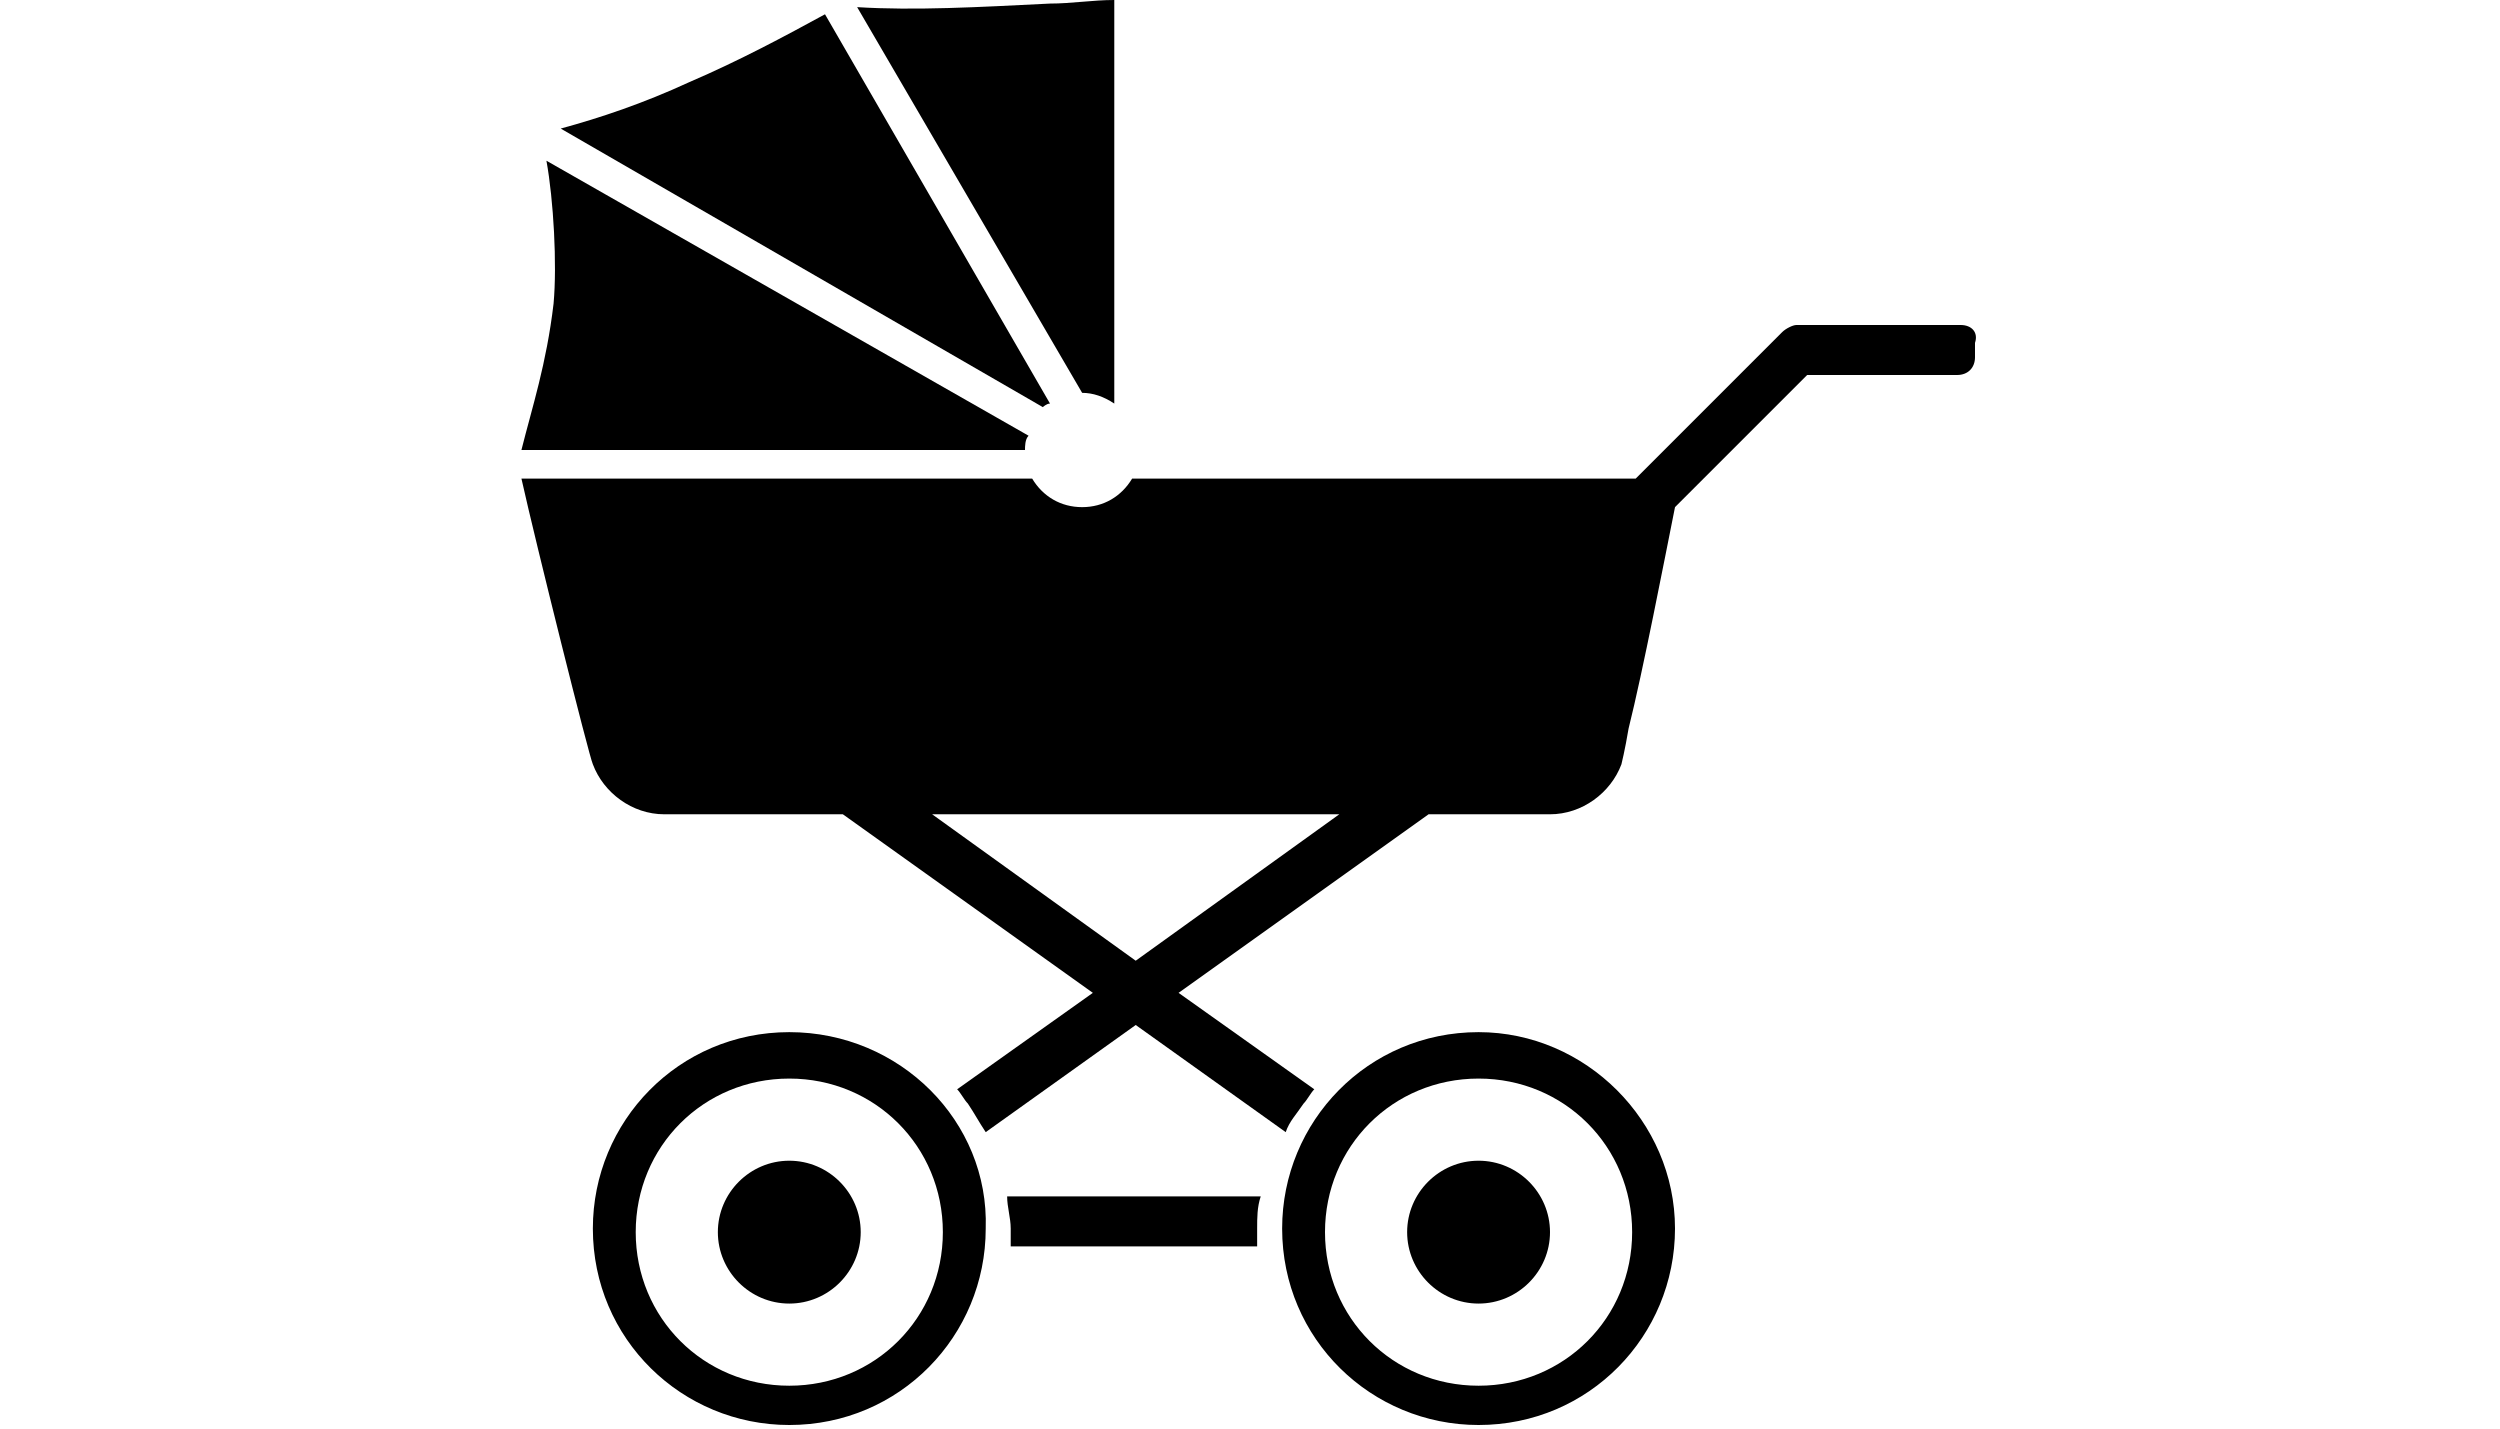
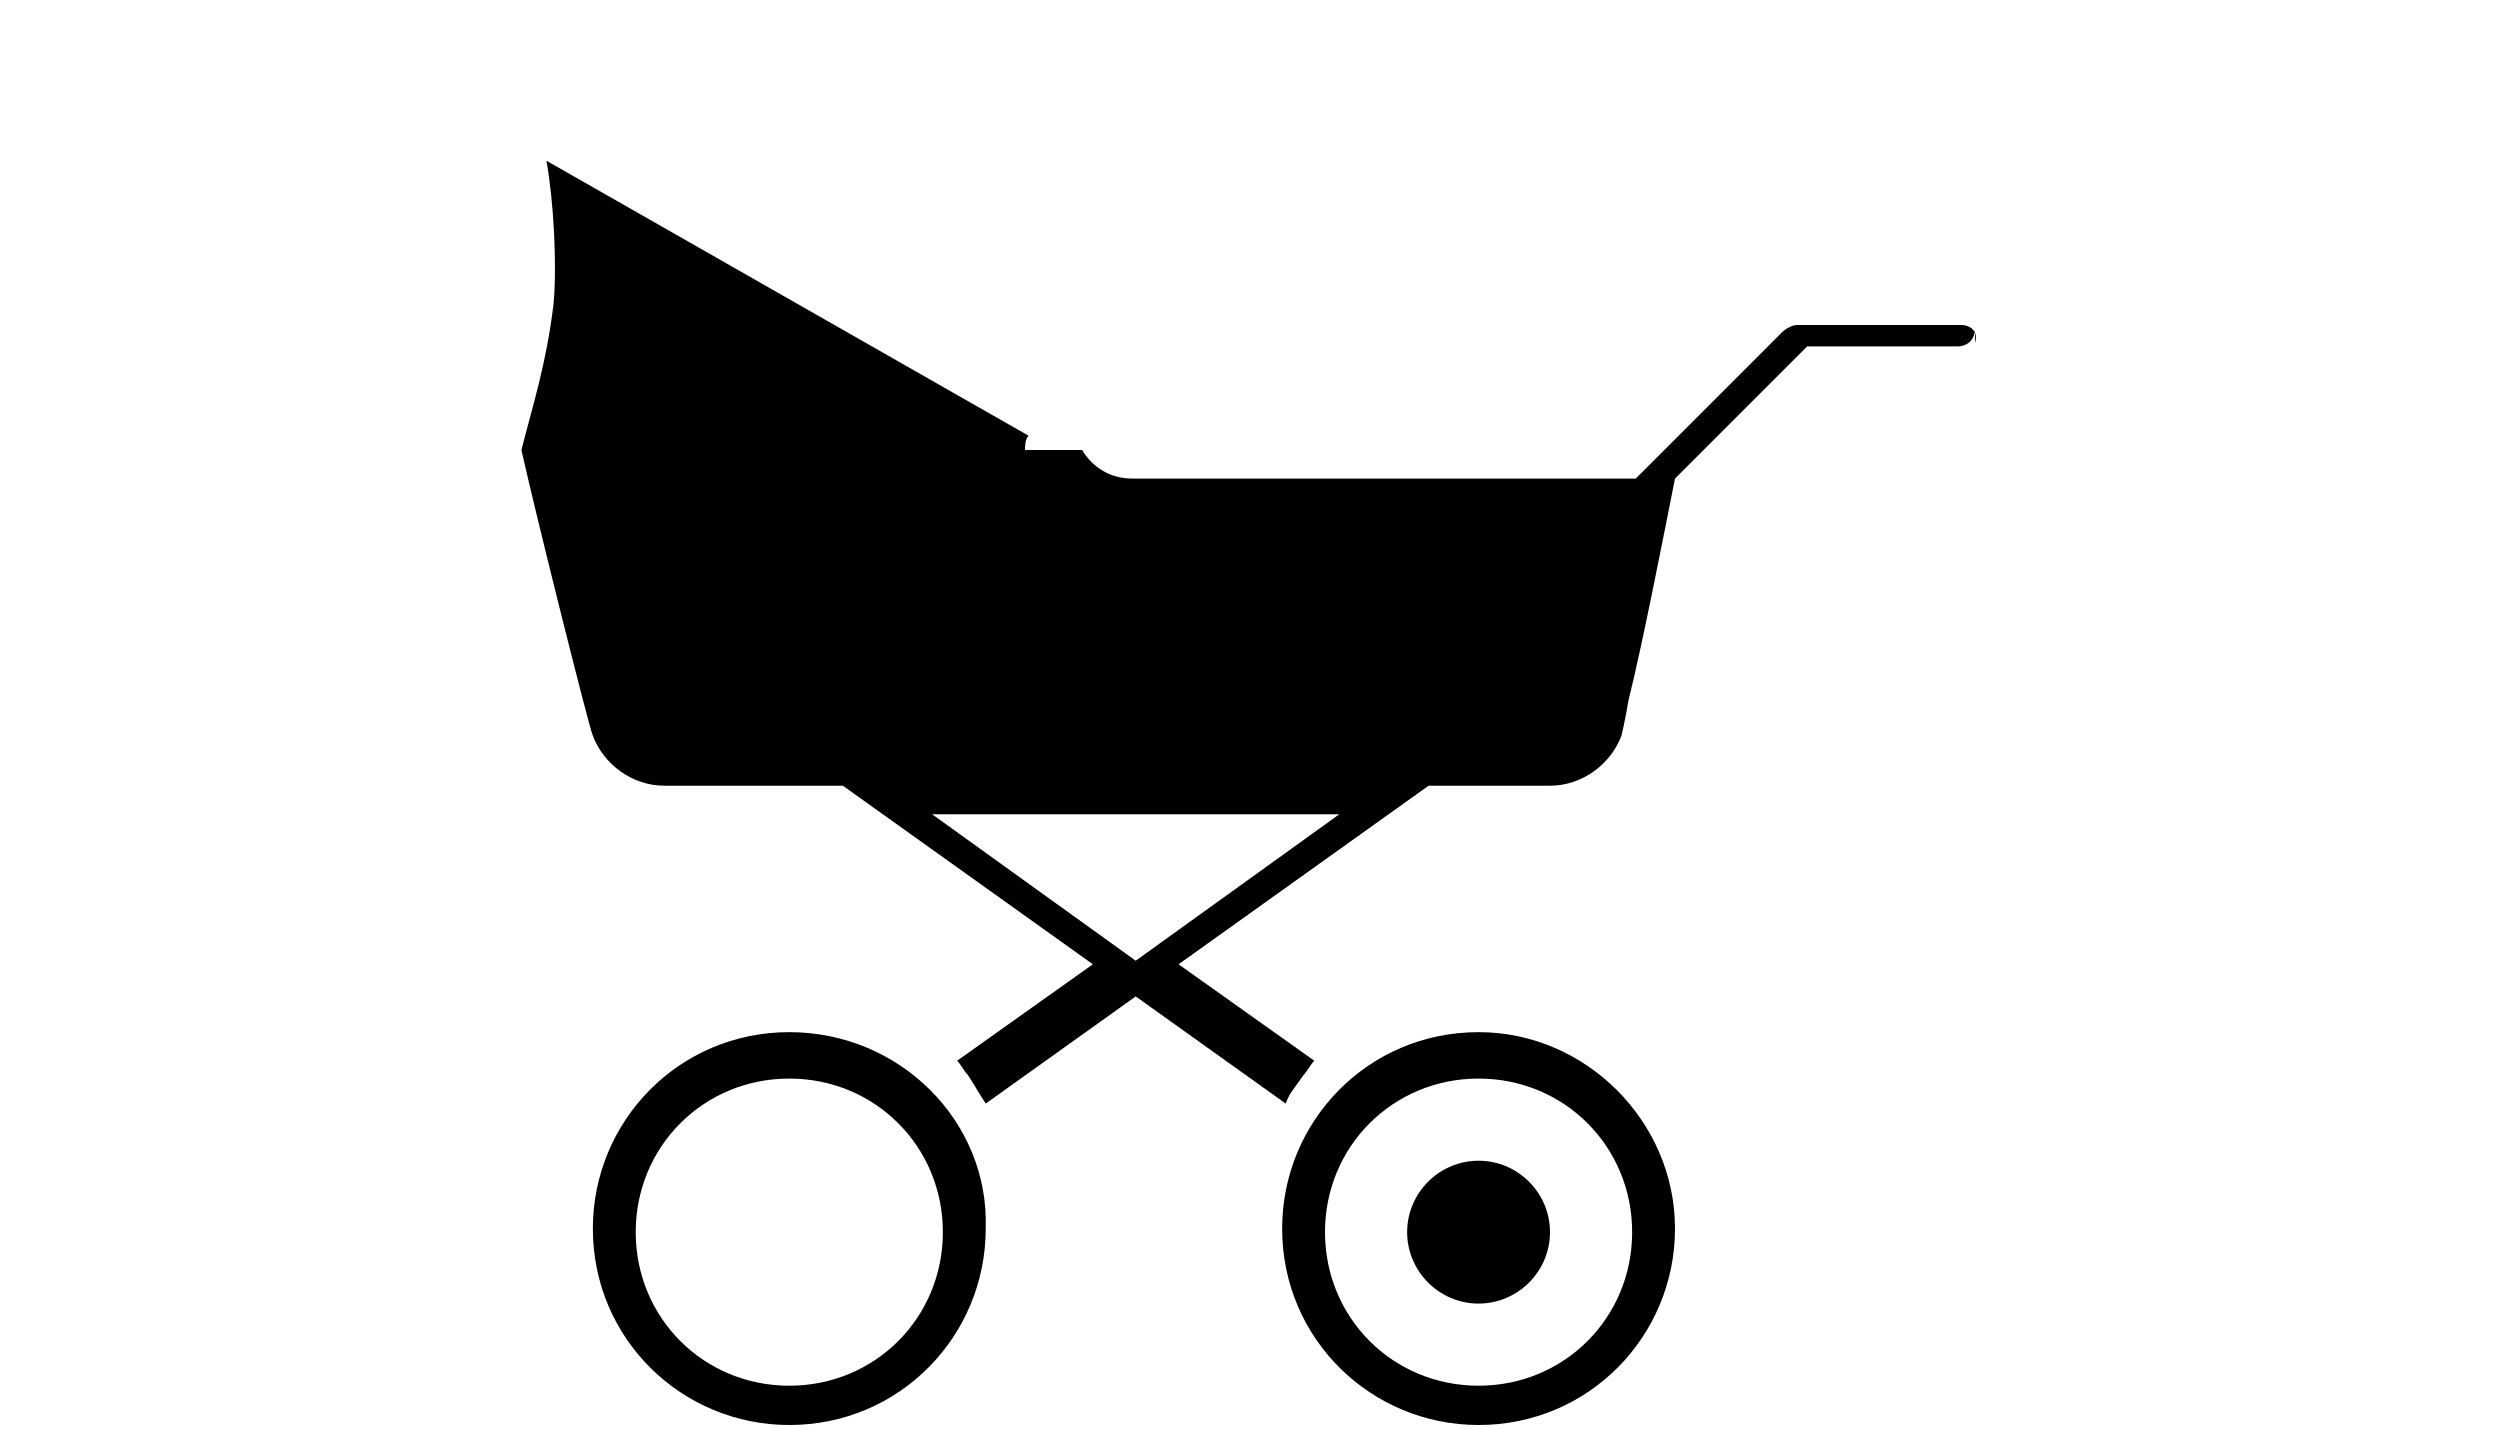
<svg xmlns="http://www.w3.org/2000/svg" version="1.1" id="Layer_1" x="0px" y="0px" viewBox="0 0 70 40" style="enable-background:new 0 0 70 40;" xml:space="preserve">
  <style type="text/css">
	.st0{fill-rule:evenodd;clip-rule:evenodd;}
	.st1{fill:none;}
</style>
  <g>
-     <path d="M29.4,11.3L23.1,0.4c-1.1,0.6-2.4,1.3-3.8,1.9c-1.3,0.6-2.5,1-3.6,1.3l13.5,7.8C29.2,11.4,29.3,11.3,29.4,11.3z" />
-     <path d="M30.3,11c0.3,0,0.6,0.1,0.9,0.3V0c-0.6,0-1.2,0.1-1.8,0.1c-2,0.1-3.8,0.2-5.4,0.1L30.3,11C30.2,11,30.2,11,30.3,11z" />
    <path d="M14.6,12.6h14.1c0-0.1,0-0.3,0.1-0.4L15.3,4.5c0.2,1.1,0.3,2.9,0.2,4C15.3,10.2,14.9,11.4,14.6,12.6z" />
-     <path d="M54.9,9.1h-4.6c-0.1,0-0.3,0.1-0.4,0.2l-4.1,4.1H31.7c-0.3,0.5-0.8,0.8-1.4,0.8c-0.6,0-1.1-0.3-1.4-0.8H14.6   c0.4,1.8,1.9,7.8,2,8c0.3,0.8,1.1,1.4,2,1.4h5l7,5l-3.8,2.7c0.1,0.1,0.2,0.3,0.3,0.4c0.2,0.3,0.3,0.5,0.5,0.8l4.2-3l4.2,3   c0.1-0.3,0.3-0.5,0.5-0.8c0.1-0.1,0.2-0.3,0.3-0.4l-3.8-2.7l7-5h3.4c0.9,0,1.7-0.6,2-1.4c0,0,0.1-0.4,0.2-1c0.4-1.6,1-4.7,1.3-6.2   l3.7-3.7h4.2c0.3,0,0.5-0.2,0.5-0.5V9.6C55.4,9.3,55.2,9.1,54.9,9.1z M31.8,26.9l-5.7-4.1h11.4L31.8,26.9z" />
+     <path d="M54.9,9.1h-4.6c-0.1,0-0.3,0.1-0.4,0.2l-4.1,4.1H31.7c-0.6,0-1.1-0.3-1.4-0.8H14.6   c0.4,1.8,1.9,7.8,2,8c0.3,0.8,1.1,1.4,2,1.4h5l7,5l-3.8,2.7c0.1,0.1,0.2,0.3,0.3,0.4c0.2,0.3,0.3,0.5,0.5,0.8l4.2-3l4.2,3   c0.1-0.3,0.3-0.5,0.5-0.8c0.1-0.1,0.2-0.3,0.3-0.4l-3.8-2.7l7-5h3.4c0.9,0,1.7-0.6,2-1.4c0,0,0.1-0.4,0.2-1c0.4-1.6,1-4.7,1.3-6.2   l3.7-3.7h4.2c0.3,0,0.5-0.2,0.5-0.5V9.6C55.4,9.3,55.2,9.1,54.9,9.1z M31.8,26.9l-5.7-4.1h11.4L31.8,26.9z" />
    <path d="M22.1,28.9c-3.1,0-5.5,2.5-5.5,5.5c0,3.1,2.5,5.5,5.5,5.5c3.1,0,5.5-2.5,5.5-5.5C27.7,31.4,25.2,28.9,22.1,28.9z    M22.1,38.8c-2.4,0-4.3-1.9-4.3-4.3c0-2.4,1.9-4.3,4.3-4.3c2.4,0,4.3,1.9,4.3,4.3C26.4,36.9,24.5,38.8,22.1,38.8z" />
    <path d="M41.4,28.9c-3.1,0-5.5,2.5-5.5,5.5c0,3.1,2.5,5.5,5.5,5.5c3.1,0,5.5-2.5,5.5-5.5C46.9,31.4,44.4,28.9,41.4,28.9z    M41.4,38.8c-2.4,0-4.3-1.9-4.3-4.3c0-2.4,1.9-4.3,4.3-4.3c2.4,0,4.3,1.9,4.3,4.3C45.7,36.9,43.8,38.8,41.4,38.8z" />
-     <path d="M22.1,32.5c-1.1,0-2,0.9-2,2c0,1.1,0.9,2,2,2c1.1,0,2-0.9,2-2C24.1,33.4,23.2,32.5,22.1,32.5z" />
    <path d="M41.4,32.5c-1.1,0-2,0.9-2,2c0,1.1,0.9,2,2,2c1.1,0,2-0.9,2-2C43.4,33.4,42.5,32.5,41.4,32.5z" />
-     <path d="M28.2,33.5c0,0.3,0.1,0.6,0.1,0.9c0,0.2,0,0.4,0,0.5h6.9c0-0.2,0-0.4,0-0.5c0-0.3,0-0.6,0.1-0.9H28.2z" />
  </g>
</svg>